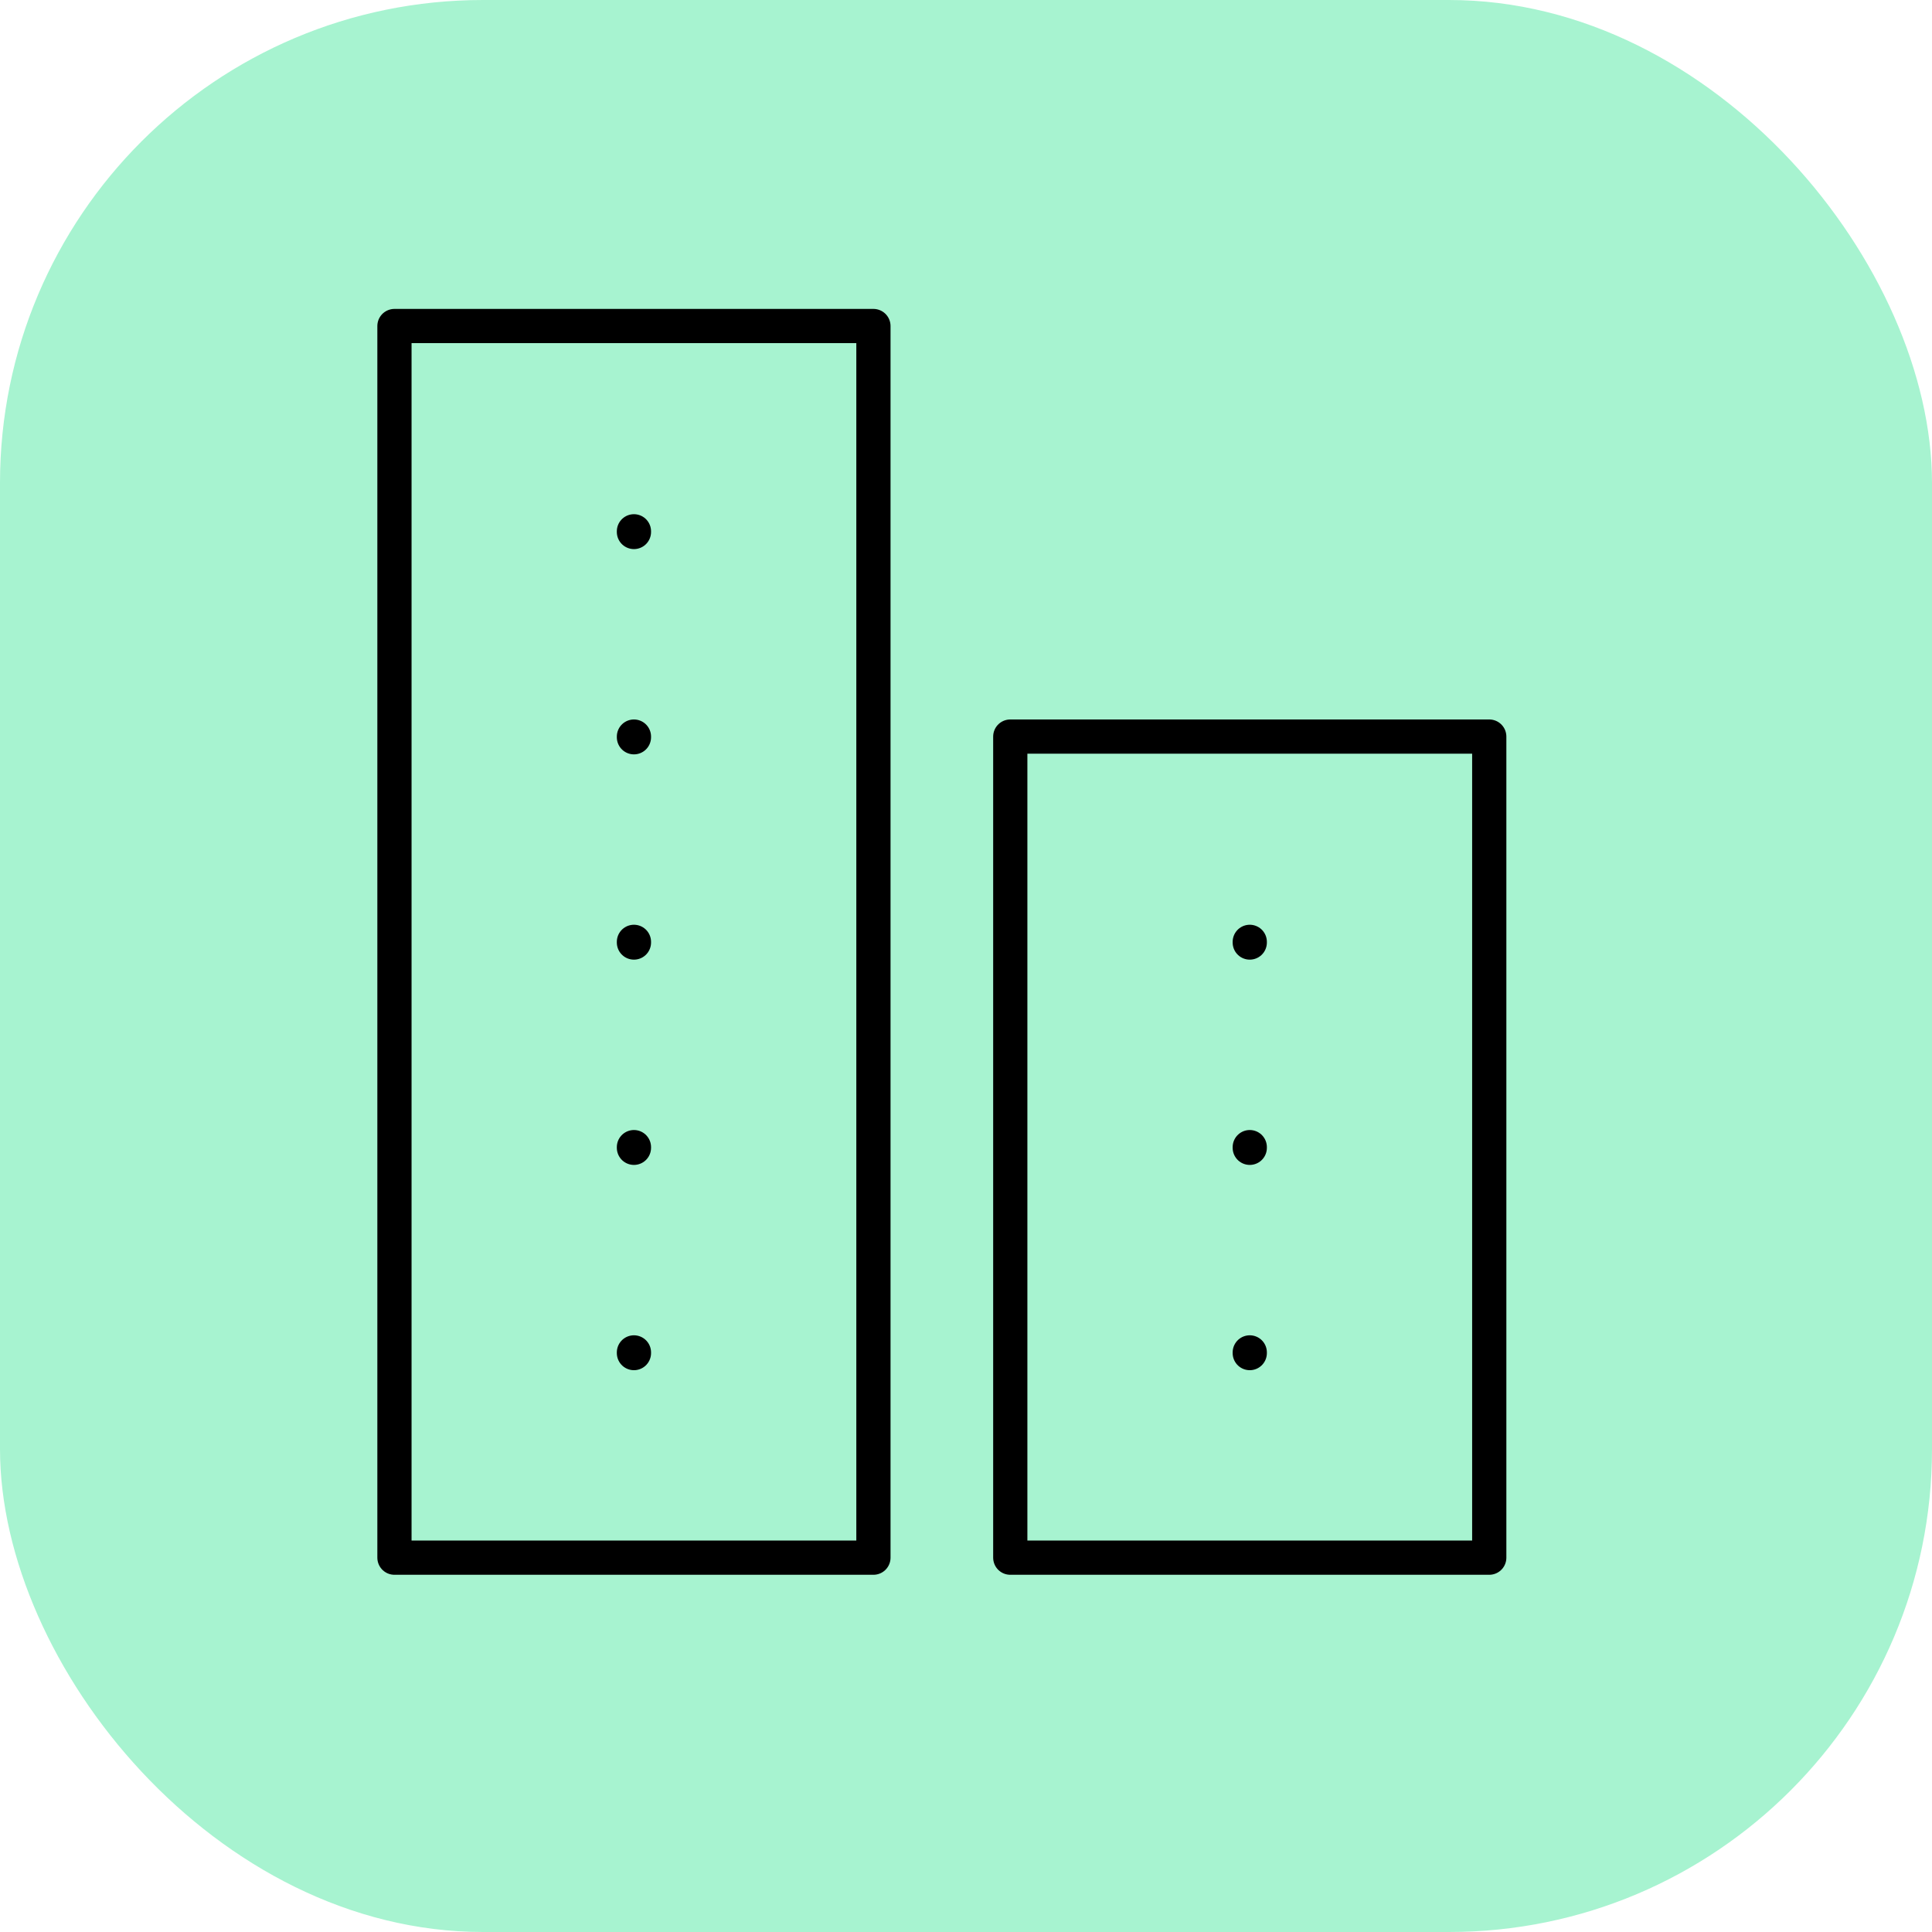
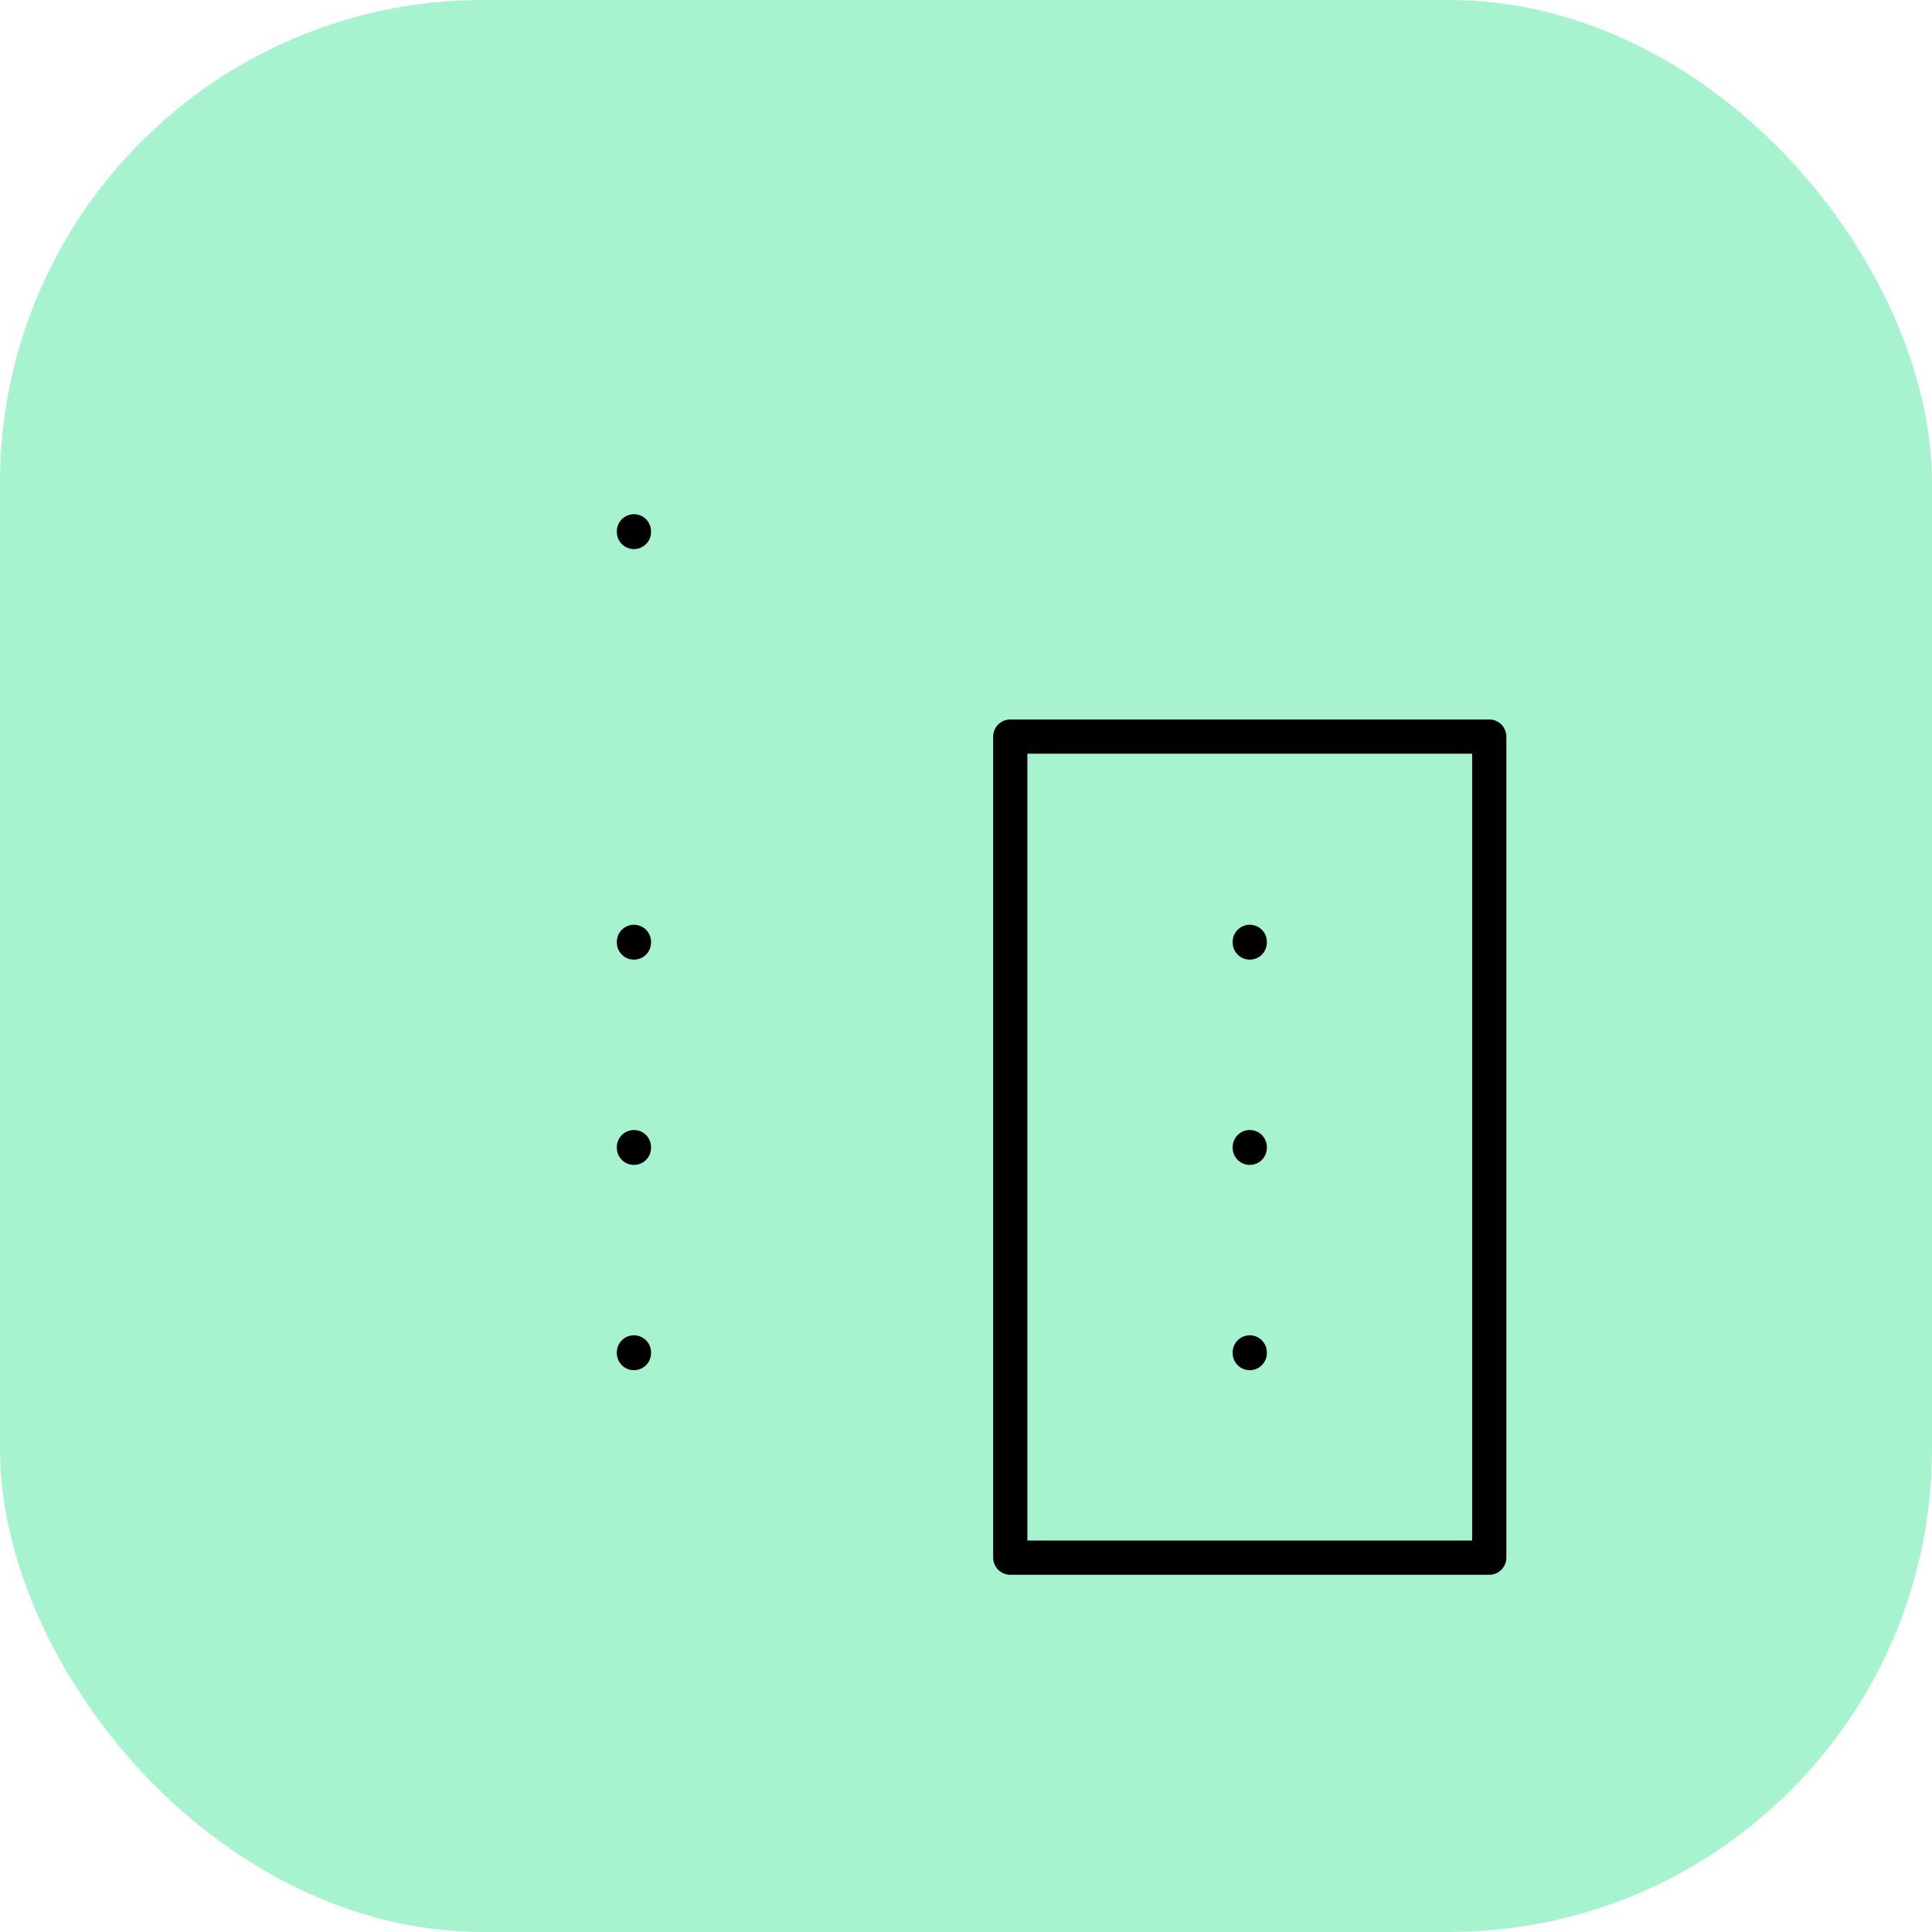
<svg xmlns="http://www.w3.org/2000/svg" width="120" height="120" viewBox="0 0 24 24">
  <rect width="24" height="24" rx="6" fill="#a7f3d0" />
  <g transform="translate(1.5,1.5) scale(0.85)" fill="none" stroke="black" stroke-width="0.5" stroke-linecap="round" stroke-linejoin="round">
-     <rect x="4" y="3" width="7" height="18" />
    <rect x="13" y="9" width="7" height="12" />
-     <path d="M7.5 6v0.01M7.5 9v0.01M7.5 12v0.01M7.5 15v0.01M7.5 18v0.01M16.5 12v0.01M16.5 15v0.01M16.5 18v0.01" />
+     <path d="M7.5 6v0.01M7.5 9M7.5 12v0.01M7.5 15v0.01M7.5 18v0.01M16.5 12v0.01M16.5 15v0.01M16.5 18v0.01" />
  </g>
</svg>